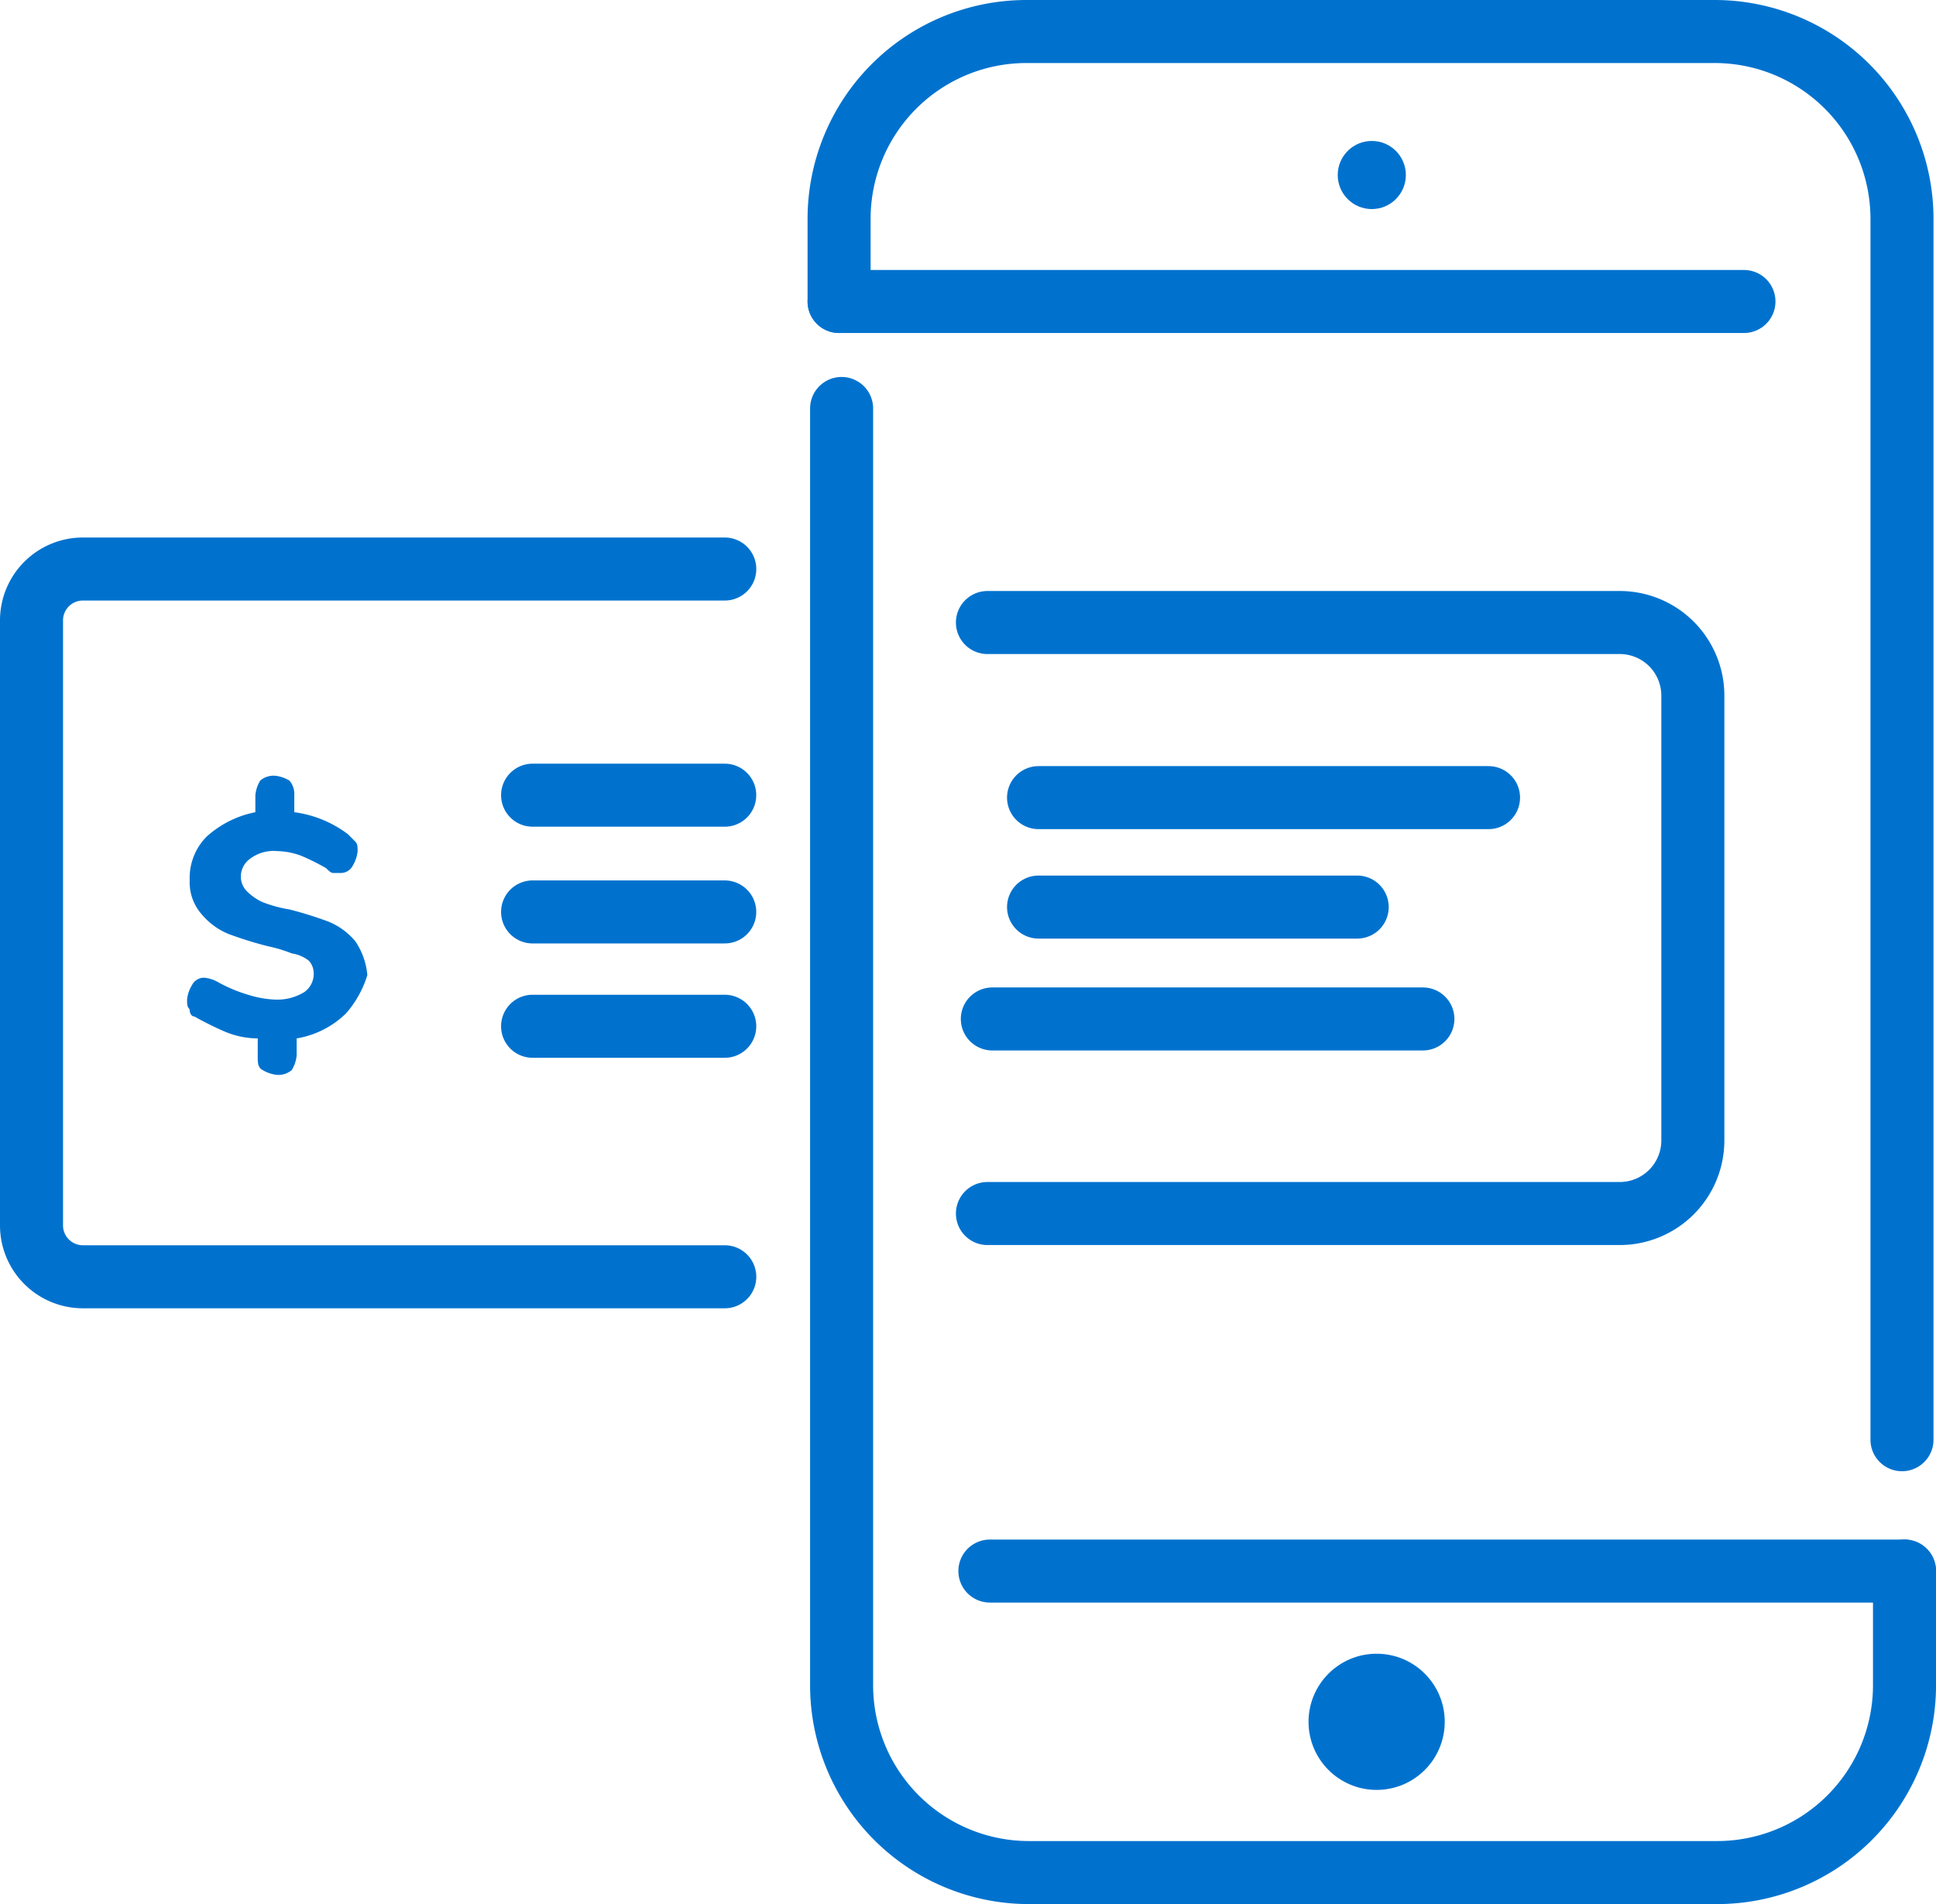
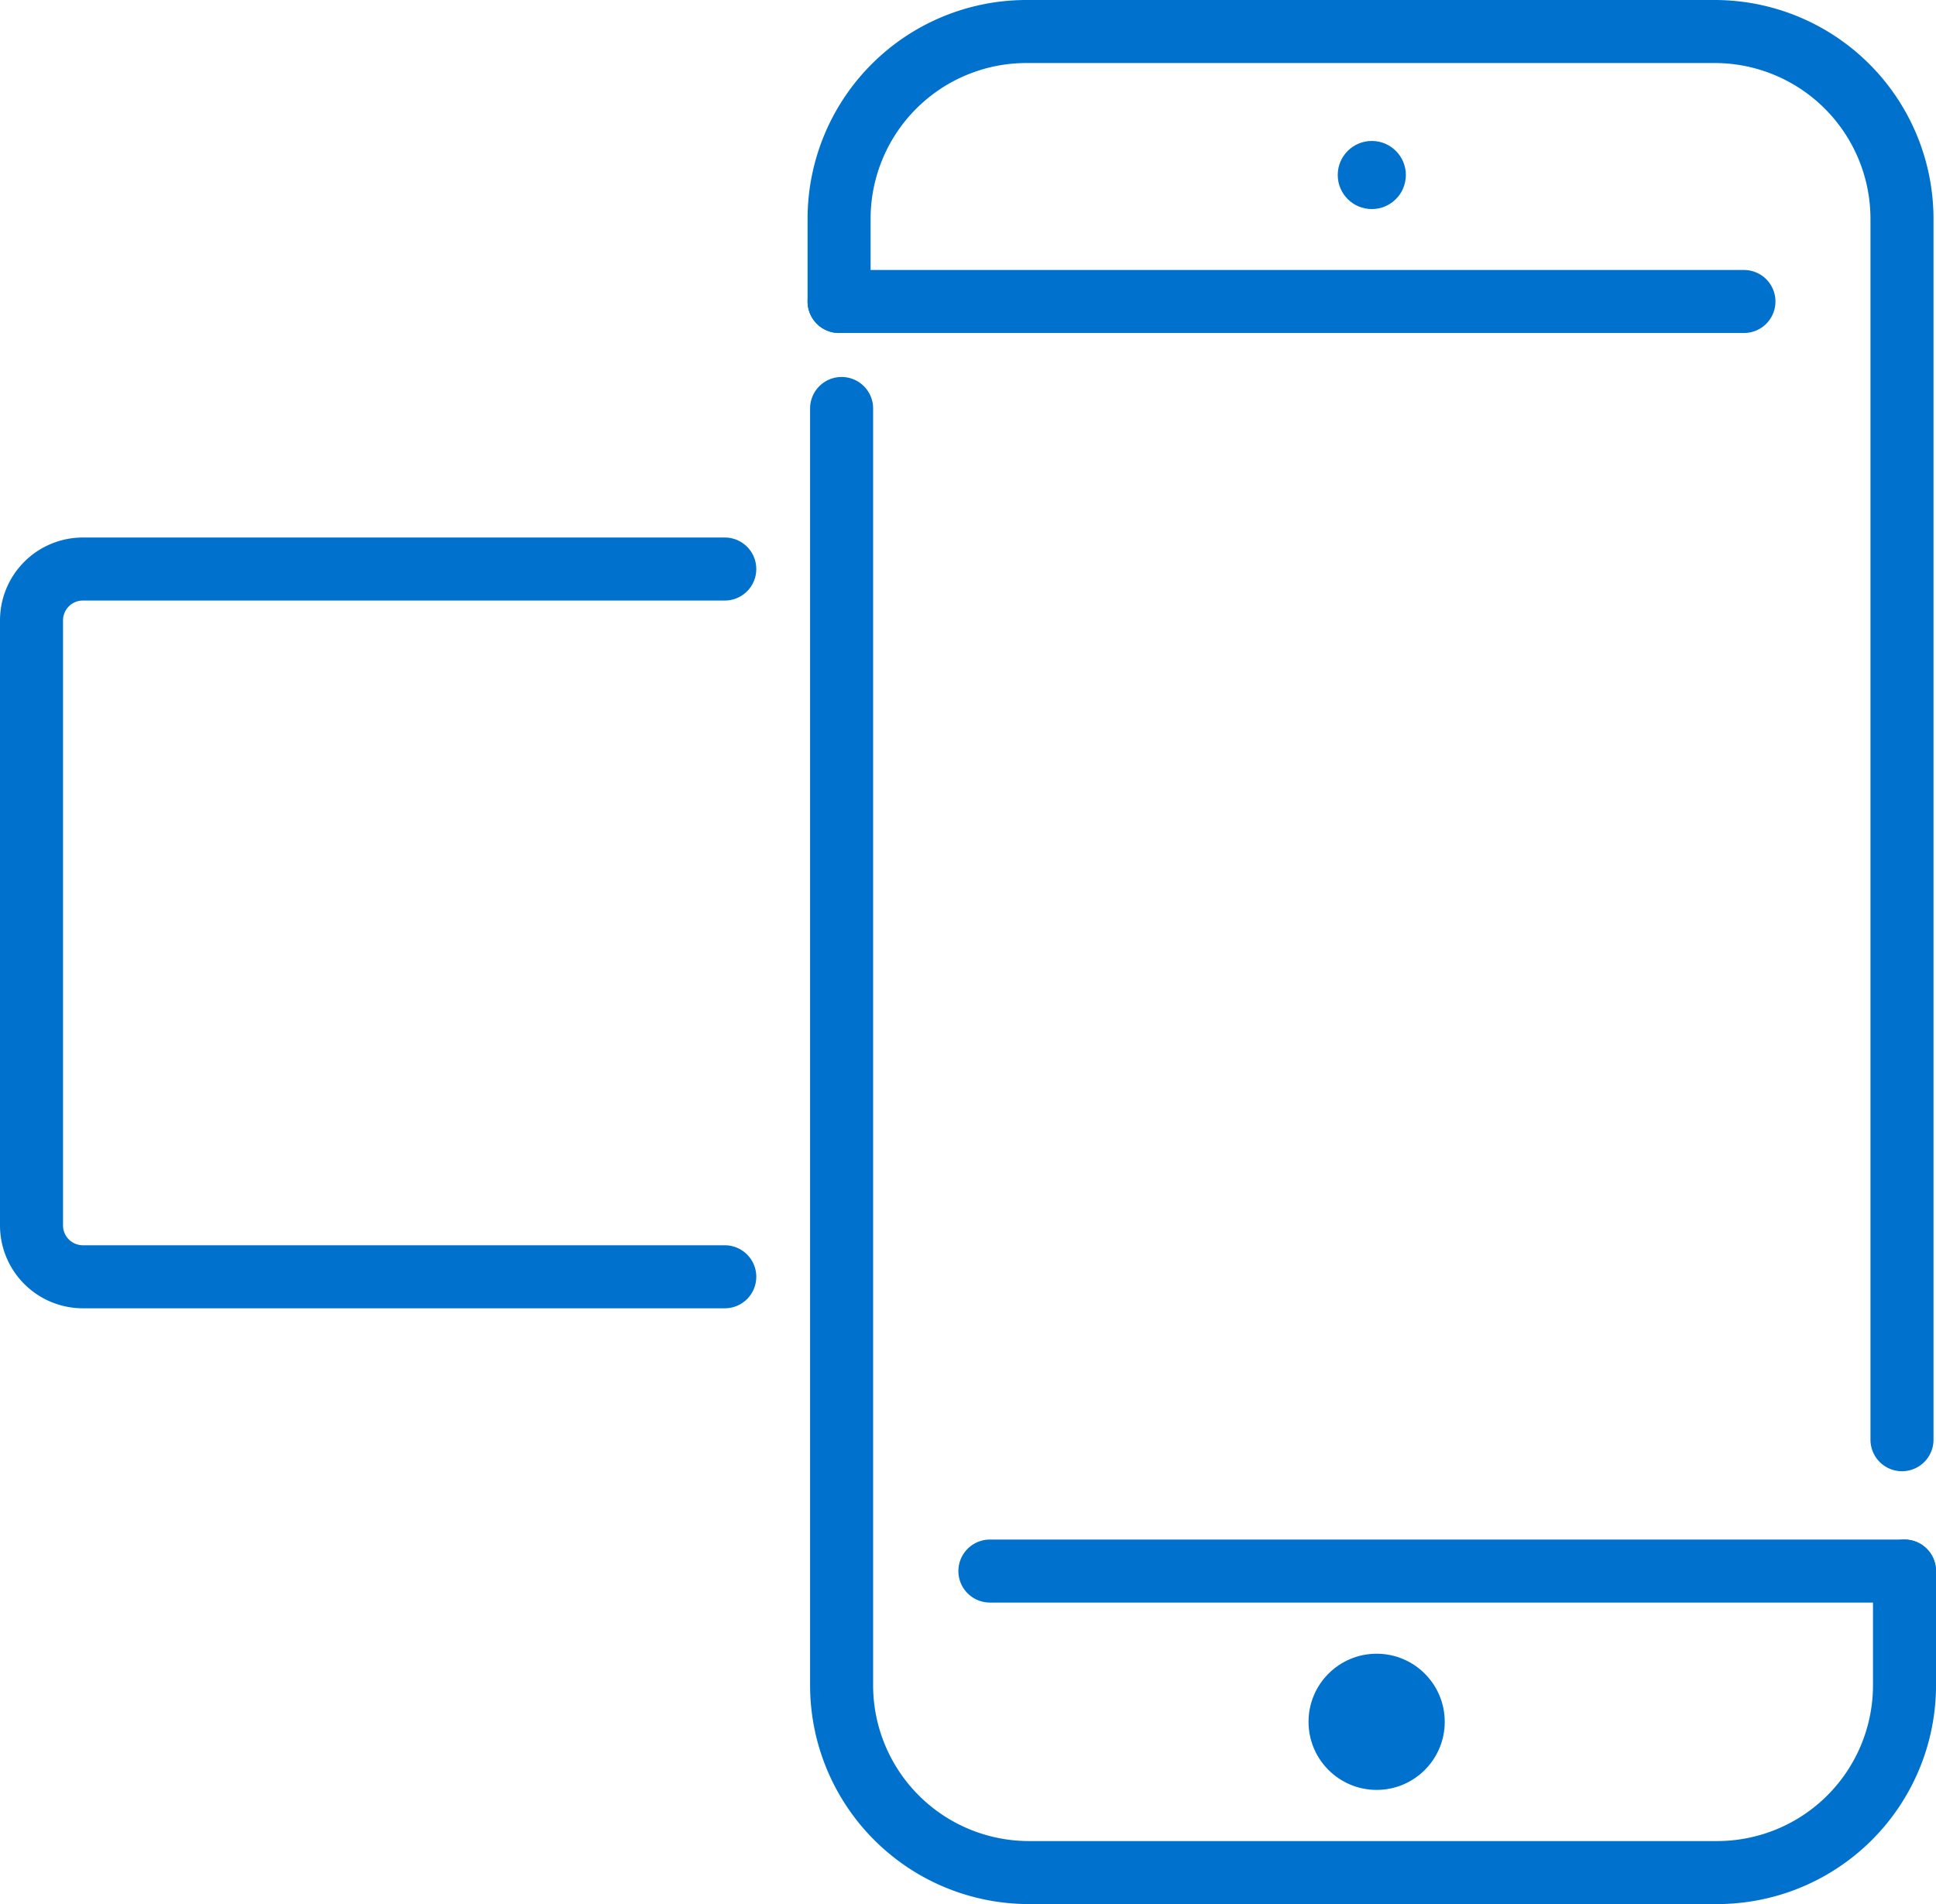
<svg xmlns="http://www.w3.org/2000/svg" width="76.784" height="75.53" viewBox="0 0 76.784 75.53">
  <g id="Group_29" data-name="Group 29" transform="translate(1.25 1.25)">
    <path id="Path_63" data-name="Path 63" d="M28.995,52.274H3.526A2.038,2.038,0,0,1,1.5,50.248V26.226A2.038,2.038,0,0,1,3.526,24.2H28.995" transform="translate(-1.5 -2.879)" fill="none" stroke="#0072ce" stroke-linecap="round" stroke-linejoin="round" stroke-width="2.5" />
-     <path id="Path_64" data-name="Path 64" d="M29.721,33.5H22.1m7.621,4.631H22.1" transform="translate(-2.227 -3.208)" fill="none" stroke="#0072ce" stroke-linecap="round" stroke-linejoin="round" stroke-width="2.5" />
-     <path id="Path_65" data-name="Path 65" d="M29.721,42.415H22.1M40.14,26.4H65.223a2.9,2.9,0,0,1,2.894,2.894V46.949a2.9,2.9,0,0,1-2.894,2.894H40.14" transform="translate(-2.227 -2.957)" fill="none" stroke="#0072ce" stroke-linecap="round" stroke-linejoin="round" stroke-width="2.5" />
-     <path id="Path_67" data-name="Path 67" d="M56.339,42.379H41M60.68,33.6H42.833m12.638,4.341H42.833m15.243,4.438H42.833" transform="translate(-2.893 -3.211)" fill="none" stroke="#0072ce" stroke-linecap="round" stroke-linejoin="round" stroke-width="2.5" />
-     <path id="Path_68" data-name="Path 68" d="M14.171,42.154a3.657,3.657,0,0,1-1.929.965v.675a1.371,1.371,0,0,1-.193.579.816.816,0,0,1-.579.193,1.371,1.371,0,0,1-.579-.193c-.193-.1-.193-.289-.193-.579v-.675a3.4,3.4,0,0,1-1.351-.289,12.918,12.918,0,0,1-1.158-.579c-.1,0-.193-.1-.193-.289-.1-.1-.1-.193-.1-.386A1.371,1.371,0,0,1,8.093,41a.531.531,0,0,1,.482-.289,1.371,1.371,0,0,1,.579.193,5.9,5.9,0,0,0,1.158.482,4.1,4.1,0,0,0,1.061.193,2.057,2.057,0,0,0,1.158-.289.877.877,0,0,0,.386-.772.737.737,0,0,0-.193-.482,1.441,1.441,0,0,0-.675-.289,5.994,5.994,0,0,0-.965-.289,15.046,15.046,0,0,1-1.544-.482A2.736,2.736,0,0,1,8.479,38.2,1.908,1.908,0,0,1,8,36.848a2.325,2.325,0,0,1,.675-1.737,4.06,4.06,0,0,1,1.929-.965v-.675a1.371,1.371,0,0,1,.193-.579.816.816,0,0,1,.579-.193,1.371,1.371,0,0,1,.579.193.816.816,0,0,1,.193.579v.675a4.525,4.525,0,0,1,2.122.868l.289.289c.1.1.1.193.1.386a1.371,1.371,0,0,1-.193.579.531.531,0,0,1-.482.289h-.289c-.1,0-.193-.1-.289-.193a8.923,8.923,0,0,0-.965-.482,2.854,2.854,0,0,0-.965-.193,1.552,1.552,0,0,0-1.061.289.877.877,0,0,0-.386.772.834.834,0,0,0,.289.579,2.018,2.018,0,0,0,.579.386,5.119,5.119,0,0,0,1.061.289,15.048,15.048,0,0,1,1.544.482,2.736,2.736,0,0,1,1.061.772,2.816,2.816,0,0,1,.482,1.351,4.177,4.177,0,0,1-.868,1.544Z" transform="translate(-1.726 -3.179)" fill="#0072ce" />
    <path id="Path_69" data-name="Path 69" d="M34.7,12.808V9.528A7.432,7.432,0,0,1,42.128,2.1h27.3a7.432,7.432,0,0,1,7.428,7.428V57.958m.1,5.21V67.7a7.432,7.432,0,0,1-7.428,7.428h-27.3A7.432,7.432,0,0,1,34.8,67.7V17.053" transform="translate(-2.671 -2.1)" fill="none" stroke="#0072ce" stroke-linecap="round" stroke-linejoin="round" stroke-width="2.5" />
    <path id="Path_70" data-name="Path 70" d="M34.7,13.2H70.588M40.681,63.559H76.955" transform="translate(-2.671 -2.491)" fill="none" stroke="#0072ce" stroke-linecap="round" stroke-linejoin="round" stroke-width="2.5" />
    <ellipse id="Ellipse_11" data-name="Ellipse 11" cx="1.351" cy="1.351" rx="1.351" ry="1.351" transform="translate(51.806 4.341)" fill="#0072ce" />
    <ellipse id="Ellipse_12" data-name="Ellipse 12" cx="2.701" cy="2.701" rx="2.701" ry="2.701" transform="translate(50.648 64.347)" fill="#0072ce" />
  </g>
</svg>